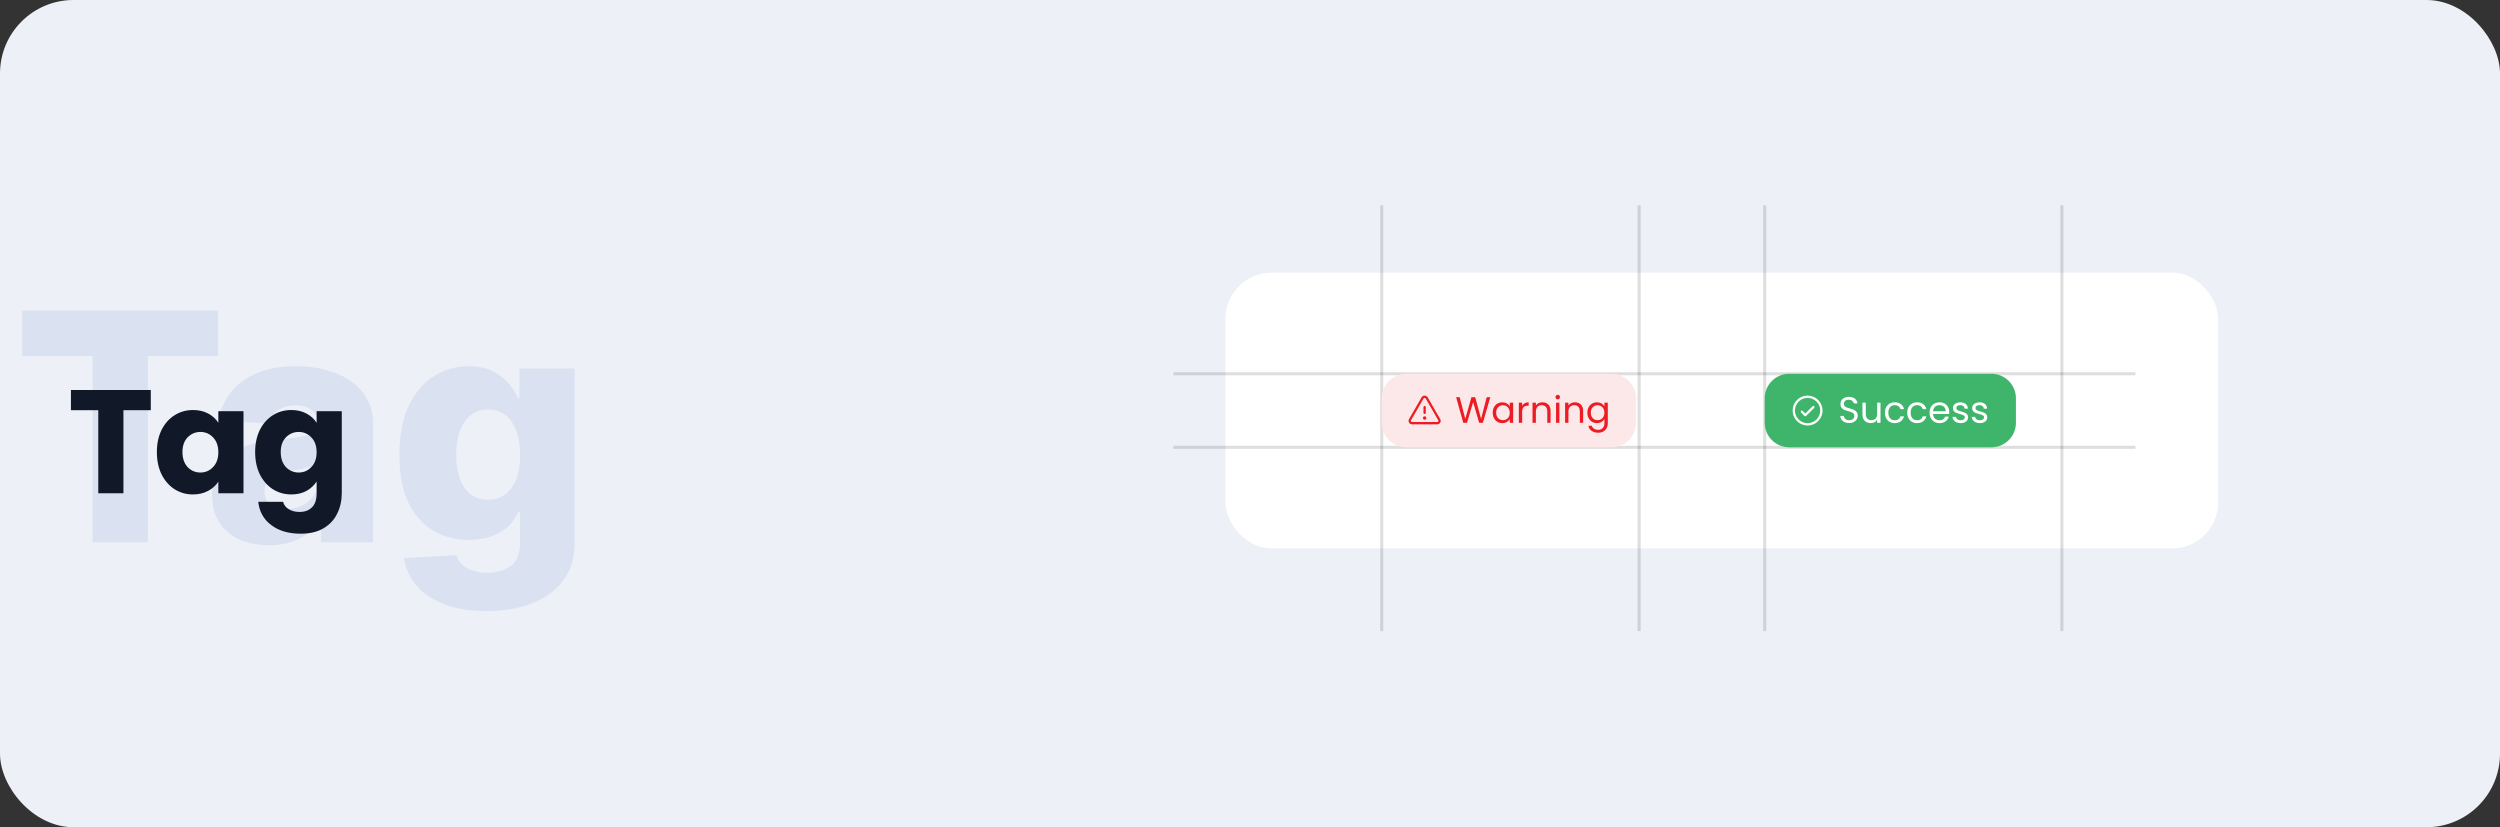
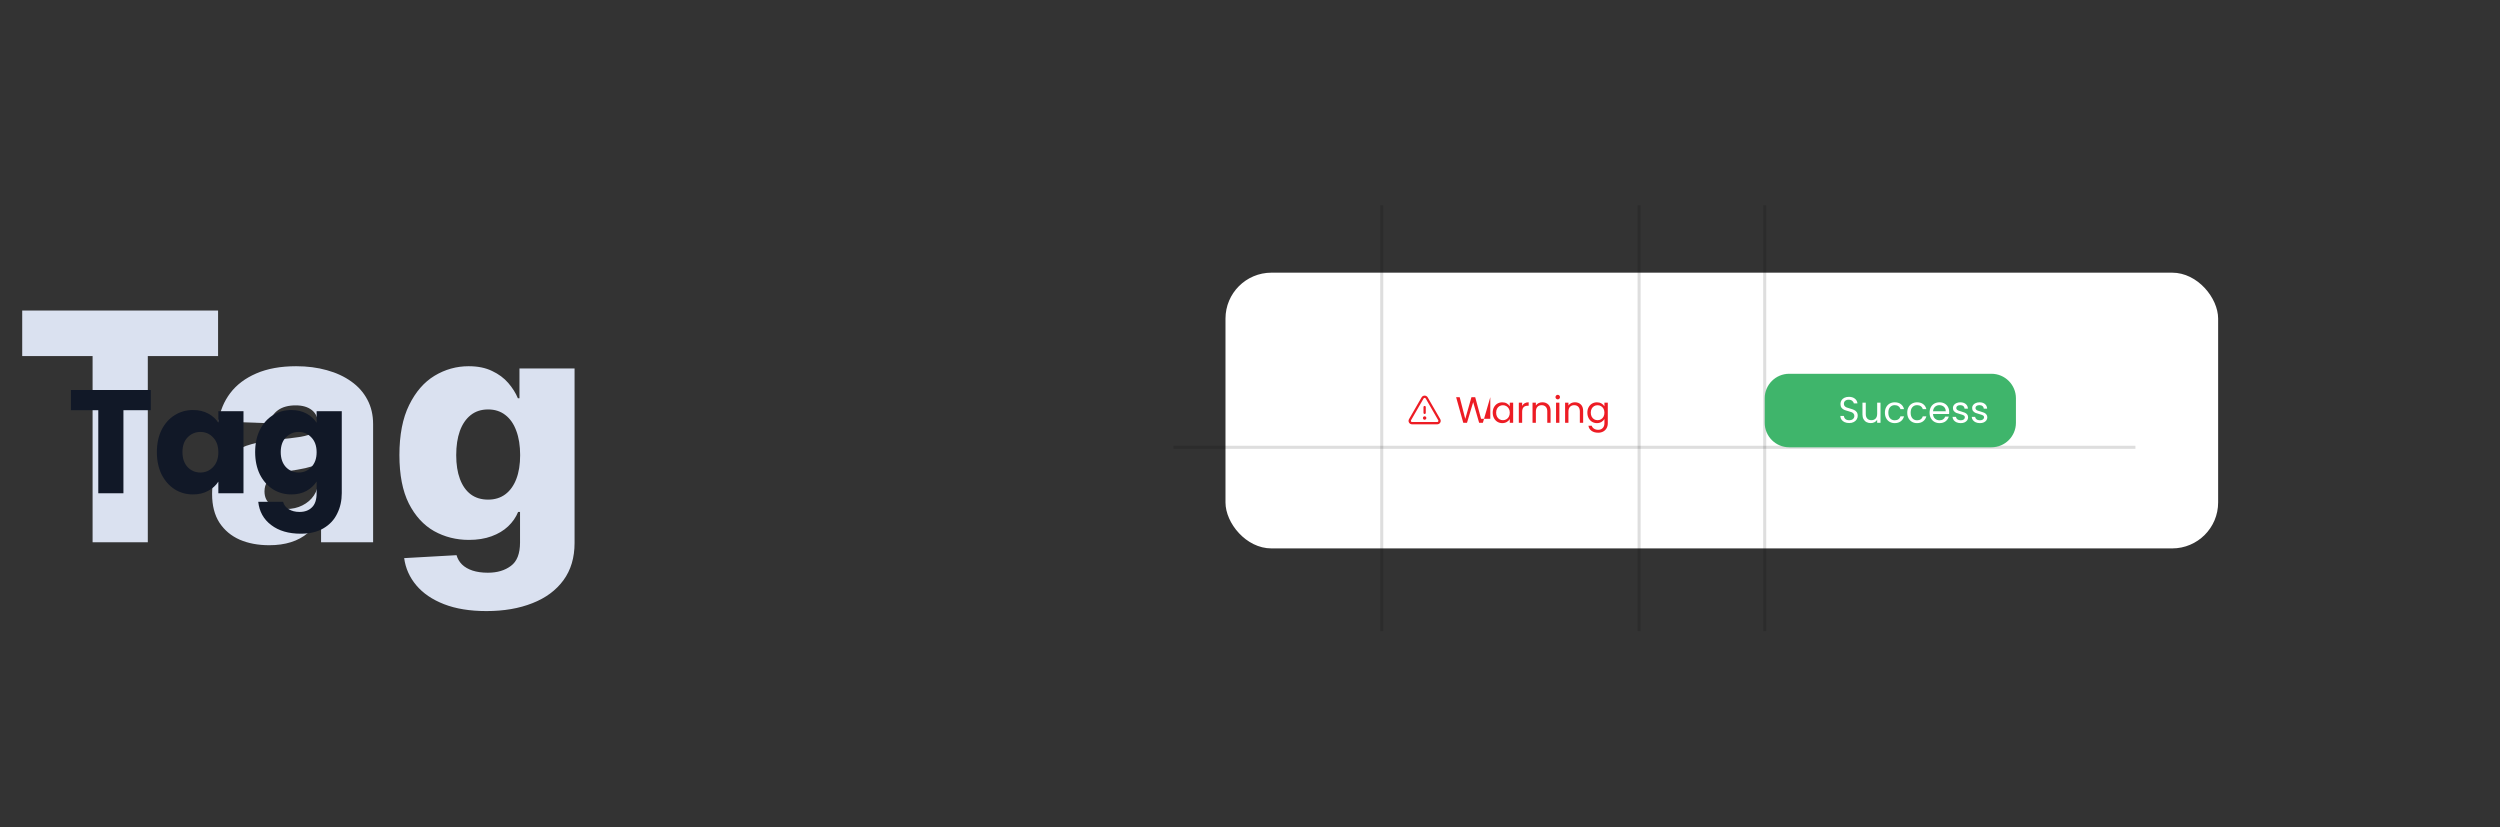
<svg xmlns="http://www.w3.org/2000/svg" width="816" height="270" viewBox="0 0 816 270" fill="none">
  <rect x="0" y="0" width="816" height="270" fill="#333333" stroke="none" />
-   <rect width="816" height="270" rx="24" fill="#EDF0F7" />
  <path d="M7.25 116.21V101.364H71.179V116.21H48.244V177H30.222V116.21H7.25ZM87.88 177.96C84.261 177.96 81.048 177.357 78.241 176.151C75.459 174.92 73.255 173.073 71.63 170.611C70.03 168.124 69.229 165.009 69.229 161.267C69.229 158.116 69.783 155.456 70.891 153.29C71.999 151.123 73.526 149.363 75.471 148.009C77.416 146.654 79.656 145.633 82.192 144.943C84.728 144.229 87.437 143.749 90.317 143.503C93.543 143.207 96.14 142.9 98.11 142.58C100.08 142.235 101.508 141.755 102.394 141.139C103.305 140.499 103.761 139.6 103.761 138.443V138.259C103.761 136.363 103.108 134.898 101.803 133.864C100.498 132.83 98.738 132.312 96.522 132.312C94.134 132.312 92.213 132.83 90.761 133.864C89.308 134.898 88.385 136.326 87.991 138.148L71.335 137.557C71.827 134.11 73.095 131.032 75.138 128.324C77.207 125.591 80.038 123.449 83.633 121.898C87.252 120.322 91.598 119.534 96.67 119.534C100.289 119.534 103.625 119.965 106.678 120.827C109.731 121.664 112.39 122.895 114.656 124.52C116.921 126.12 118.669 128.09 119.9 130.429C121.156 132.768 121.783 135.439 121.783 138.443V177H104.795V169.097H104.352C103.342 171.017 102.049 172.642 100.474 173.972C98.923 175.301 97.088 176.298 94.971 176.963C92.878 177.628 90.514 177.96 87.88 177.96ZM93.457 166.142C95.402 166.142 97.15 165.748 98.701 164.96C100.277 164.172 101.532 163.089 102.468 161.71C103.404 160.307 103.871 158.682 103.871 156.835V151.443C103.354 151.714 102.727 151.96 101.988 152.182C101.274 152.403 100.486 152.613 99.624 152.81C98.763 153.007 97.876 153.179 96.965 153.327C96.054 153.474 95.18 153.61 94.343 153.733C92.644 154.004 91.192 154.422 89.985 154.989C88.803 155.555 87.892 156.294 87.252 157.205C86.637 158.091 86.329 159.15 86.329 160.381C86.329 162.252 86.994 163.68 88.323 164.665C89.677 165.65 91.388 166.142 93.457 166.142ZM158.769 199.455C153.377 199.455 148.761 198.704 144.92 197.202C141.079 195.7 138.063 193.644 135.871 191.034C133.68 188.424 132.363 185.47 131.92 182.17L149.019 181.21C149.339 182.367 149.93 183.377 150.792 184.239C151.678 185.1 152.823 185.765 154.227 186.233C155.655 186.701 157.329 186.935 159.249 186.935C162.278 186.935 164.777 186.196 166.746 184.719C168.741 183.266 169.738 180.718 169.738 177.074V167.102H169.11C168.396 168.85 167.313 170.414 165.86 171.793C164.407 173.171 162.598 174.255 160.431 175.043C158.289 175.83 155.827 176.224 153.045 176.224C148.908 176.224 145.117 175.264 141.67 173.344C138.247 171.399 135.502 168.395 133.434 164.332C131.39 160.245 130.369 154.989 130.369 148.562C130.369 141.939 131.427 136.486 133.545 132.202C135.662 127.893 138.432 124.705 141.854 122.636C145.301 120.568 149.007 119.534 152.971 119.534C155.95 119.534 158.498 120.051 160.616 121.085C162.758 122.095 164.518 123.4 165.897 125C167.276 126.6 168.322 128.262 169.036 129.986H169.553V120.273H187.539V177.222C187.539 182.023 186.333 186.073 183.92 189.372C181.507 192.671 178.134 195.17 173.8 196.869C169.467 198.593 164.457 199.455 158.769 199.455ZM159.323 163.077C161.514 163.077 163.386 162.498 164.937 161.341C166.488 160.184 167.682 158.522 168.519 156.355C169.356 154.188 169.775 151.591 169.775 148.562C169.775 145.485 169.356 142.838 168.519 140.622C167.707 138.382 166.513 136.658 164.937 135.452C163.386 134.245 161.514 133.642 159.323 133.642C157.083 133.642 155.187 134.258 153.636 135.489C152.085 136.72 150.903 138.455 150.09 140.696C149.302 142.912 148.908 145.534 148.908 148.562C148.908 151.591 149.315 154.188 150.127 156.355C150.94 158.522 152.109 160.184 153.636 161.341C155.187 162.498 157.083 163.077 159.323 163.077Z" fill="#DAE1F0" />
  <path d="M49.216 127.304V133.88H40.288V161H32.08V133.88H23.152V127.304H49.216ZM51.203 147.56C51.203 144.808 51.715 142.392 52.739 140.312C53.795 138.232 55.219 136.632 57.011 135.512C58.803 134.392 60.803 133.832 63.011 133.832C64.899 133.832 66.547 134.216 67.955 134.984C69.395 135.752 70.499 136.76 71.267 138.008V134.216H79.475V161H71.267V157.208C70.467 158.456 69.347 159.464 67.907 160.232C66.499 161 64.851 161.384 62.963 161.384C60.787 161.384 58.803 160.824 57.011 159.704C55.219 158.552 53.795 156.936 52.739 154.856C51.715 152.744 51.203 150.312 51.203 147.56ZM71.267 147.608C71.267 145.56 70.691 143.944 69.539 142.76C68.419 141.576 67.043 140.984 65.411 140.984C63.779 140.984 62.387 141.576 61.235 142.76C60.115 143.912 59.555 145.512 59.555 147.56C59.555 149.608 60.115 151.24 61.235 152.456C62.387 153.64 63.779 154.232 65.411 154.232C67.043 154.232 68.419 153.64 69.539 152.456C70.691 151.272 71.267 149.656 71.267 147.608ZM95.09 133.832C96.978 133.832 98.626 134.216 100.034 134.984C101.474 135.752 102.578 136.76 103.346 138.008V134.216H111.554V160.952C111.554 163.416 111.058 165.64 110.066 167.624C109.106 169.64 107.618 171.24 105.602 172.424C103.618 173.608 101.138 174.2 98.162 174.2C94.194 174.2 90.978 173.256 88.513 171.368C86.049 169.512 84.641 166.984 84.29 163.784H92.401C92.657 164.808 93.266 165.608 94.225 166.184C95.186 166.792 96.37 167.096 97.778 167.096C99.474 167.096 100.818 166.6 101.81 165.608C102.834 164.648 103.346 163.096 103.346 160.952V157.16C102.546 158.408 101.442 159.432 100.034 160.232C98.626 161 96.978 161.384 95.09 161.384C92.882 161.384 90.882 160.824 89.09 159.704C87.297 158.552 85.874 156.936 84.817 154.856C83.793 152.744 83.281 150.312 83.281 147.56C83.281 144.808 83.793 142.392 84.817 140.312C85.874 138.232 87.297 136.632 89.09 135.512C90.882 134.392 92.882 133.832 95.09 133.832ZM103.346 147.608C103.346 145.56 102.77 143.944 101.618 142.76C100.498 141.576 99.121 140.984 97.49 140.984C95.858 140.984 94.466 141.576 93.314 142.76C92.194 143.912 91.633 145.512 91.633 147.56C91.633 149.608 92.194 151.24 93.314 152.456C94.466 153.64 95.858 154.232 97.49 154.232C99.121 154.232 100.498 153.64 101.618 152.456C102.77 151.272 103.346 149.656 103.346 147.608Z" fill="#111827" />
  <rect x="400" y="89" width="324" height="90" rx="15" fill="white" />
  <path d="M451 67V206" stroke="black" stroke-opacity="0.13" />
  <path d="M535 67V206" stroke="black" stroke-opacity="0.13" />
  <path d="M576 67V206" stroke="black" stroke-opacity="0.13" />
-   <path d="M673 67V206" stroke="black" stroke-opacity="0.13" />
  <path d="M697 146L383 146" stroke="black" stroke-opacity="0.13" />
-   <path d="M697 122L383 122" stroke="black" stroke-opacity="0.13" />
  <path d="M576 130C576 125.582 579.582 122 584 122H650C654.418 122 658 125.582 658 130V138C658 142.418 654.418 146 650 146H584C579.582 146 576 142.418 576 138V130Z" fill="#3FB56B" />
-   <path d="M592.14 132.61C592.175 132.645 592.203 132.686 592.222 132.731C592.241 132.777 592.25 132.826 592.25 132.875C592.25 132.924 592.241 132.973 592.222 133.019C592.203 133.064 592.175 133.105 592.14 133.14L589.515 135.765C589.48 135.8 589.439 135.828 589.394 135.847C589.348 135.866 589.299 135.875 589.25 135.875C589.201 135.875 589.152 135.866 589.106 135.847C589.061 135.828 589.02 135.8 588.985 135.765L587.86 134.64C587.789 134.57 587.75 134.475 587.75 134.375C587.75 134.275 587.789 134.18 587.86 134.11C587.93 134.039 588.025 134 588.125 134C588.225 134 588.32 134.039 588.39 134.11L589.25 134.97L591.61 132.61C591.645 132.575 591.686 132.547 591.731 132.528C591.777 132.509 591.826 132.5 591.875 132.5C591.924 132.5 591.973 132.509 592.019 132.528C592.064 132.547 592.105 132.575 592.14 132.61ZM594.875 134C594.875 134.964 594.589 135.907 594.053 136.708C593.518 137.51 592.756 138.135 591.866 138.504C590.975 138.873 589.995 138.969 589.049 138.781C588.103 138.593 587.235 138.129 586.553 137.447C585.871 136.765 585.407 135.897 585.219 134.951C585.031 134.005 585.127 133.025 585.496 132.134C585.865 131.244 586.49 130.482 587.292 129.947C588.093 129.411 589.036 129.125 590 129.125C591.293 129.126 592.532 129.64 593.446 130.554C594.36 131.468 594.874 132.707 594.875 134ZM594.125 134C594.125 133.184 593.883 132.387 593.43 131.708C592.977 131.03 592.332 130.501 591.579 130.189C590.825 129.877 589.995 129.795 589.195 129.954C588.395 130.113 587.66 130.506 587.083 131.083C586.506 131.66 586.113 132.395 585.954 133.195C585.795 133.995 585.877 134.825 586.189 135.579C586.501 136.332 587.03 136.977 587.708 137.43C588.387 137.883 589.184 138.125 590 138.125C591.094 138.124 592.142 137.689 592.915 136.915C593.689 136.142 594.124 135.094 594.125 134Z" fill="white" />
  <path d="M603.576 138.084C603.024 138.084 602.528 137.988 602.088 137.796C601.656 137.596 601.316 137.324 601.068 136.98C600.82 136.628 600.692 136.224 600.684 135.768H601.848C601.888 136.16 602.048 136.492 602.328 136.764C602.616 137.028 603.032 137.16 603.576 137.16C604.096 137.16 604.504 137.032 604.8 136.776C605.104 136.512 605.256 136.176 605.256 135.768C605.256 135.448 605.168 135.188 604.992 134.988C604.816 134.788 604.596 134.636 604.332 134.532C604.068 134.428 603.712 134.316 603.264 134.196C602.712 134.052 602.268 133.908 601.932 133.764C601.604 133.62 601.32 133.396 601.08 133.092C600.848 132.78 600.732 132.364 600.732 131.844C600.732 131.388 600.848 130.984 601.08 130.632C601.312 130.28 601.636 130.008 602.052 129.816C602.476 129.624 602.96 129.528 603.504 129.528C604.288 129.528 604.928 129.724 605.424 130.116C605.928 130.508 606.212 131.028 606.276 131.676H605.076C605.036 131.356 604.868 131.076 604.572 130.836C604.276 130.588 603.884 130.464 603.396 130.464C602.94 130.464 602.568 130.584 602.28 130.824C601.992 131.056 601.848 131.384 601.848 131.808C601.848 132.112 601.932 132.36 602.1 132.552C602.276 132.744 602.488 132.892 602.736 132.996C602.992 133.092 603.348 133.204 603.804 133.332C604.356 133.484 604.8 133.636 605.136 133.788C605.472 133.932 605.76 134.16 606 134.472C606.24 134.776 606.36 135.192 606.36 135.72C606.36 136.128 606.252 136.512 606.036 136.872C605.82 137.232 605.5 137.524 605.076 137.748C604.652 137.972 604.152 138.084 603.576 138.084ZM613.799 131.424V138H612.707V137.028C612.499 137.364 612.207 137.628 611.831 137.82C611.463 138.004 611.055 138.096 610.607 138.096C610.095 138.096 609.635 137.992 609.227 137.784C608.819 137.568 608.495 137.248 608.255 136.824C608.023 136.4 607.907 135.884 607.907 135.276V131.424H608.987V135.132C608.987 135.78 609.151 136.28 609.479 136.632C609.807 136.976 610.255 137.148 610.823 137.148C611.407 137.148 611.867 136.968 612.203 136.608C612.539 136.248 612.707 135.724 612.707 135.036V131.424H613.799ZM615.235 134.7C615.235 134.02 615.371 133.428 615.643 132.924C615.915 132.412 616.291 132.016 616.771 131.736C617.259 131.456 617.815 131.316 618.439 131.316C619.247 131.316 619.911 131.512 620.431 131.904C620.959 132.296 621.307 132.84 621.475 133.536H620.299C620.187 133.136 619.967 132.82 619.639 132.588C619.319 132.356 618.919 132.24 618.439 132.24C617.815 132.24 617.311 132.456 616.927 132.888C616.543 133.312 616.351 133.916 616.351 134.7C616.351 135.492 616.543 136.104 616.927 136.536C617.311 136.968 617.815 137.184 618.439 137.184C618.919 137.184 619.319 137.072 619.639 136.848C619.959 136.624 620.179 136.304 620.299 135.888H621.475C621.299 136.56 620.947 137.1 620.419 137.508C619.891 137.908 619.231 138.108 618.439 138.108C617.815 138.108 617.259 137.968 616.771 137.688C616.291 137.408 615.915 137.012 615.643 136.5C615.371 135.988 615.235 135.388 615.235 134.7ZM622.524 134.7C622.524 134.02 622.66 133.428 622.932 132.924C623.204 132.412 623.58 132.016 624.06 131.736C624.548 131.456 625.104 131.316 625.728 131.316C626.536 131.316 627.2 131.512 627.72 131.904C628.248 132.296 628.596 132.84 628.764 133.536H627.588C627.476 133.136 627.256 132.82 626.928 132.588C626.608 132.356 626.208 132.24 625.728 132.24C625.104 132.24 624.6 132.456 624.216 132.888C623.832 133.312 623.64 133.916 623.64 134.7C623.64 135.492 623.832 136.104 624.216 136.536C624.6 136.968 625.104 137.184 625.728 137.184C626.208 137.184 626.608 137.072 626.928 136.848C627.248 136.624 627.468 136.304 627.588 135.888H628.764C628.588 136.56 628.236 137.1 627.708 137.508C627.18 137.908 626.52 138.108 625.728 138.108C625.104 138.108 624.548 137.968 624.06 137.688C623.58 137.408 623.204 137.012 622.932 136.5C622.66 135.988 622.524 135.388 622.524 134.7ZM636.221 134.46C636.221 134.668 636.209 134.888 636.185 135.12H630.929C630.969 135.768 631.189 136.276 631.589 136.644C631.997 137.004 632.489 137.184 633.065 137.184C633.537 137.184 633.929 137.076 634.241 136.86C634.561 136.636 634.785 136.34 634.913 135.972H636.089C635.913 136.604 635.561 137.12 635.033 137.52C634.505 137.912 633.849 138.108 633.065 138.108C632.441 138.108 631.881 137.968 631.385 137.688C630.897 137.408 630.513 137.012 630.233 136.5C629.953 135.98 629.813 135.38 629.813 134.7C629.813 134.02 629.949 133.424 630.221 132.912C630.493 132.4 630.873 132.008 631.361 131.736C631.857 131.456 632.425 131.316 633.065 131.316C633.689 131.316 634.241 131.452 634.721 131.724C635.201 131.996 635.569 132.372 635.825 132.852C636.089 133.324 636.221 133.86 636.221 134.46ZM635.093 134.232C635.093 133.816 635.001 133.46 634.817 133.164C634.633 132.86 634.381 132.632 634.061 132.48C633.749 132.32 633.401 132.24 633.017 132.24C632.465 132.24 631.993 132.416 631.601 132.768C631.217 133.12 630.997 133.608 630.941 134.232H635.093ZM639.99 138.108C639.486 138.108 639.034 138.024 638.634 137.856C638.234 137.68 637.918 137.44 637.686 137.136C637.454 136.824 637.326 136.468 637.302 136.068H638.43C638.462 136.396 638.614 136.664 638.886 136.872C639.166 137.08 639.53 137.184 639.978 137.184C640.394 137.184 640.722 137.092 640.962 136.908C641.202 136.724 641.322 136.492 641.322 136.212C641.322 135.924 641.194 135.712 640.938 135.576C640.682 135.432 640.286 135.292 639.75 135.156C639.262 135.028 638.862 134.9 638.55 134.772C638.246 134.636 637.982 134.44 637.758 134.184C637.542 133.92 637.434 133.576 637.434 133.152C637.434 132.816 637.534 132.508 637.734 132.228C637.934 131.948 638.218 131.728 638.586 131.568C638.954 131.4 639.374 131.316 639.846 131.316C640.574 131.316 641.162 131.5 641.61 131.868C642.058 132.236 642.298 132.74 642.33 133.38H641.238C641.214 133.036 641.074 132.76 640.818 132.552C640.57 132.344 640.234 132.24 639.81 132.24C639.418 132.24 639.106 132.324 638.874 132.492C638.642 132.66 638.526 132.88 638.526 133.152C638.526 133.368 638.594 133.548 638.73 133.692C638.874 133.828 639.05 133.94 639.258 134.028C639.474 134.108 639.77 134.2 640.146 134.304C640.618 134.432 641.002 134.56 641.298 134.688C641.594 134.808 641.846 134.992 642.054 135.24C642.27 135.488 642.382 135.812 642.39 136.212C642.39 136.572 642.29 136.896 642.09 137.184C641.89 137.472 641.606 137.7 641.238 137.868C640.878 138.028 640.462 138.108 639.99 138.108ZM646.26 138.108C645.756 138.108 645.304 138.024 644.904 137.856C644.504 137.68 644.188 137.44 643.956 137.136C643.724 136.824 643.596 136.468 643.572 136.068H644.7C644.732 136.396 644.884 136.664 645.156 136.872C645.436 137.08 645.8 137.184 646.248 137.184C646.664 137.184 646.992 137.092 647.232 136.908C647.472 136.724 647.592 136.492 647.592 136.212C647.592 135.924 647.464 135.712 647.208 135.576C646.952 135.432 646.556 135.292 646.02 135.156C645.532 135.028 645.132 134.9 644.82 134.772C644.516 134.636 644.252 134.44 644.028 134.184C643.812 133.92 643.704 133.576 643.704 133.152C643.704 132.816 643.804 132.508 644.004 132.228C644.204 131.948 644.488 131.728 644.856 131.568C645.224 131.4 645.644 131.316 646.116 131.316C646.844 131.316 647.432 131.5 647.88 131.868C648.328 132.236 648.568 132.74 648.6 133.38H647.508C647.484 133.036 647.344 132.76 647.088 132.552C646.84 132.344 646.504 132.24 646.08 132.24C645.688 132.24 645.376 132.324 645.144 132.492C644.912 132.66 644.796 132.88 644.796 133.152C644.796 133.368 644.864 133.548 645 133.692C645.144 133.828 645.32 133.94 645.528 134.028C645.744 134.108 646.04 134.2 646.416 134.304C646.888 134.432 647.272 134.56 647.568 134.688C647.864 134.808 648.116 134.992 648.324 135.24C648.54 135.488 648.652 135.812 648.66 136.212C648.66 136.572 648.56 136.896 648.36 137.184C648.16 137.472 647.876 137.7 647.508 137.868C647.148 138.028 646.732 138.108 646.26 138.108Z" fill="white" />
-   <path d="M451 130C451 125.582 454.582 122 459 122H526C530.418 122 534 125.582 534 130V138C534 142.418 530.418 146 526 146H459C454.582 146 451 142.418 451 138V130Z" fill="#FDE8E9" />
  <path d="M470.1 136.817L466.001 129.698C465.898 129.523 465.752 129.379 465.577 129.278C465.401 129.178 465.202 129.125 465 129.125C464.798 129.125 464.599 129.178 464.423 129.278C464.248 129.379 464.102 129.523 463.999 129.698L459.9 136.817C459.801 136.985 459.75 137.177 459.75 137.373C459.75 137.568 459.801 137.76 459.9 137.929C460.001 138.104 460.147 138.249 460.323 138.35C460.499 138.45 460.698 138.502 460.901 138.5H469.099C469.302 138.502 469.501 138.45 469.677 138.35C469.852 138.249 469.998 138.104 470.099 137.929C470.198 137.76 470.25 137.568 470.25 137.373C470.25 137.177 470.198 136.986 470.1 136.817ZM469.45 137.553C469.414 137.614 469.363 137.664 469.301 137.699C469.24 137.734 469.17 137.751 469.099 137.75H460.901C460.83 137.751 460.76 137.734 460.699 137.699C460.637 137.664 460.586 137.614 460.55 137.553C460.518 137.498 460.501 137.436 460.501 137.372C460.501 137.309 460.518 137.246 460.55 137.191L464.649 130.072C464.686 130.012 464.737 129.962 464.799 129.927C464.861 129.892 464.93 129.873 465.001 129.873C465.072 129.873 465.141 129.892 465.203 129.927C465.265 129.962 465.316 130.012 465.353 130.072L469.452 137.191C469.484 137.246 469.501 137.309 469.5 137.372C469.5 137.436 469.483 137.499 469.45 137.553ZM464.625 134.75V132.875C464.625 132.776 464.665 132.68 464.735 132.61C464.805 132.54 464.901 132.5 465 132.5C465.099 132.5 465.195 132.54 465.265 132.61C465.336 132.68 465.375 132.776 465.375 132.875V134.75C465.375 134.849 465.336 134.945 465.265 135.015C465.195 135.086 465.099 135.125 465 135.125C464.901 135.125 464.805 135.086 464.735 135.015C464.665 134.945 464.625 134.849 464.625 134.75ZM465.563 136.438C465.563 136.549 465.53 136.658 465.468 136.75C465.406 136.843 465.318 136.915 465.215 136.957C465.112 137 464.999 137.011 464.89 136.989C464.781 136.968 464.681 136.914 464.602 136.835C464.524 136.757 464.47 136.656 464.448 136.547C464.427 136.438 464.438 136.325 464.48 136.222C464.523 136.119 464.595 136.032 464.688 135.97C464.78 135.908 464.889 135.875 465 135.875C465.149 135.875 465.292 135.934 465.398 136.04C465.503 136.145 465.563 136.288 465.563 136.438Z" fill="#ED1C24" />
-   <path d="M486.436 129.636L484.012 138H482.788L480.844 131.268L478.828 138L477.616 138.012L475.276 129.636H476.44L478.264 136.728L480.28 129.636H481.504L483.424 136.704L485.26 129.636H486.436ZM487.223 134.688C487.223 134.016 487.359 133.428 487.631 132.924C487.903 132.412 488.275 132.016 488.747 131.736C489.227 131.456 489.759 131.316 490.343 131.316C490.919 131.316 491.419 131.44 491.843 131.688C492.267 131.936 492.583 132.248 492.791 132.624V131.424H493.895V138H492.791V136.776C492.575 137.16 492.251 137.48 491.819 137.736C491.395 137.984 490.899 138.108 490.331 138.108C489.747 138.108 489.219 137.964 488.747 137.676C488.275 137.388 487.903 136.984 487.631 136.464C487.359 135.944 487.223 135.352 487.223 134.688ZM492.791 134.7C492.791 134.204 492.691 133.772 492.491 133.404C492.291 133.036 492.019 132.756 491.675 132.564C491.339 132.364 490.967 132.264 490.559 132.264C490.151 132.264 489.779 132.36 489.443 132.552C489.107 132.744 488.839 133.024 488.639 133.392C488.439 133.76 488.339 134.192 488.339 134.688C488.339 135.192 488.439 135.632 488.639 136.008C488.839 136.376 489.107 136.66 489.443 136.86C489.779 137.052 490.151 137.148 490.559 137.148C490.967 137.148 491.339 137.052 491.675 136.86C492.019 136.66 492.291 136.376 492.491 136.008C492.691 135.632 492.791 135.196 492.791 134.7ZM496.832 132.492C497.024 132.116 497.296 131.824 497.648 131.616C498.008 131.408 498.444 131.304 498.956 131.304V132.432H498.668C497.444 132.432 496.832 133.096 496.832 134.424V138H495.74V131.424H496.832V132.492ZM503.421 131.304C504.221 131.304 504.869 131.548 505.365 132.036C505.861 132.516 506.109 133.212 506.109 134.124V138H505.029V134.28C505.029 133.624 504.865 133.124 504.537 132.78C504.209 132.428 503.761 132.252 503.193 132.252C502.617 132.252 502.157 132.432 501.813 132.792C501.477 133.152 501.309 133.676 501.309 134.364V138H500.217V131.424H501.309V132.36C501.525 132.024 501.817 131.764 502.185 131.58C502.561 131.396 502.973 131.304 503.421 131.304ZM508.457 130.356C508.249 130.356 508.073 130.284 507.929 130.14C507.785 129.996 507.713 129.82 507.713 129.612C507.713 129.404 507.785 129.228 507.929 129.084C508.073 128.94 508.249 128.868 508.457 128.868C508.657 128.868 508.825 128.94 508.961 129.084C509.105 129.228 509.177 129.404 509.177 129.612C509.177 129.82 509.105 129.996 508.961 130.14C508.825 130.284 508.657 130.356 508.457 130.356ZM508.985 131.424V138H507.893V131.424H508.985ZM514.05 131.304C514.85 131.304 515.498 131.548 515.994 132.036C516.49 132.516 516.738 133.212 516.738 134.124V138H515.658V134.28C515.658 133.624 515.494 133.124 515.166 132.78C514.838 132.428 514.39 132.252 513.822 132.252C513.246 132.252 512.786 132.432 512.442 132.792C512.106 133.152 511.938 133.676 511.938 134.364V138H510.846V131.424H511.938V132.36C512.154 132.024 512.446 131.764 512.814 131.58C513.19 131.396 513.602 131.304 514.05 131.304ZM521.234 131.316C521.802 131.316 522.298 131.44 522.722 131.688C523.154 131.936 523.474 132.248 523.682 132.624V131.424H524.786V138.144C524.786 138.744 524.658 139.276 524.402 139.74C524.146 140.212 523.778 140.58 523.298 140.844C522.826 141.108 522.274 141.24 521.642 141.24C520.778 141.24 520.058 141.036 519.482 140.628C518.906 140.22 518.566 139.664 518.462 138.96H519.542C519.662 139.36 519.91 139.68 520.286 139.92C520.662 140.168 521.114 140.292 521.642 140.292C522.242 140.292 522.73 140.104 523.106 139.728C523.49 139.352 523.682 138.824 523.682 138.144V136.764C523.466 137.148 523.146 137.468 522.722 137.724C522.298 137.98 521.802 138.108 521.234 138.108C520.65 138.108 520.118 137.964 519.638 137.676C519.166 137.388 518.794 136.984 518.522 136.464C518.25 135.944 518.114 135.352 518.114 134.688C518.114 134.016 518.25 133.428 518.522 132.924C518.794 132.412 519.166 132.016 519.638 131.736C520.118 131.456 520.65 131.316 521.234 131.316ZM523.682 134.7C523.682 134.204 523.582 133.772 523.382 133.404C523.182 133.036 522.91 132.756 522.566 132.564C522.23 132.364 521.858 132.264 521.45 132.264C521.042 132.264 520.67 132.36 520.334 132.552C519.998 132.744 519.73 133.024 519.53 133.392C519.33 133.76 519.23 134.192 519.23 134.688C519.23 135.192 519.33 135.632 519.53 136.008C519.73 136.376 519.998 136.66 520.334 136.86C520.67 137.052 521.042 137.148 521.45 137.148C521.858 137.148 522.23 137.052 522.566 136.86C522.91 136.66 523.182 136.376 523.382 136.008C523.582 135.632 523.682 135.196 523.682 134.7Z" fill="#ED1C24" />
+   <path d="M486.436 129.636L484.012 138H482.788L480.844 131.268L478.828 138L477.616 138.012L475.276 129.636H476.44L478.264 136.728L480.28 129.636H481.504L483.424 136.704H486.436ZM487.223 134.688C487.223 134.016 487.359 133.428 487.631 132.924C487.903 132.412 488.275 132.016 488.747 131.736C489.227 131.456 489.759 131.316 490.343 131.316C490.919 131.316 491.419 131.44 491.843 131.688C492.267 131.936 492.583 132.248 492.791 132.624V131.424H493.895V138H492.791V136.776C492.575 137.16 492.251 137.48 491.819 137.736C491.395 137.984 490.899 138.108 490.331 138.108C489.747 138.108 489.219 137.964 488.747 137.676C488.275 137.388 487.903 136.984 487.631 136.464C487.359 135.944 487.223 135.352 487.223 134.688ZM492.791 134.7C492.791 134.204 492.691 133.772 492.491 133.404C492.291 133.036 492.019 132.756 491.675 132.564C491.339 132.364 490.967 132.264 490.559 132.264C490.151 132.264 489.779 132.36 489.443 132.552C489.107 132.744 488.839 133.024 488.639 133.392C488.439 133.76 488.339 134.192 488.339 134.688C488.339 135.192 488.439 135.632 488.639 136.008C488.839 136.376 489.107 136.66 489.443 136.86C489.779 137.052 490.151 137.148 490.559 137.148C490.967 137.148 491.339 137.052 491.675 136.86C492.019 136.66 492.291 136.376 492.491 136.008C492.691 135.632 492.791 135.196 492.791 134.7ZM496.832 132.492C497.024 132.116 497.296 131.824 497.648 131.616C498.008 131.408 498.444 131.304 498.956 131.304V132.432H498.668C497.444 132.432 496.832 133.096 496.832 134.424V138H495.74V131.424H496.832V132.492ZM503.421 131.304C504.221 131.304 504.869 131.548 505.365 132.036C505.861 132.516 506.109 133.212 506.109 134.124V138H505.029V134.28C505.029 133.624 504.865 133.124 504.537 132.78C504.209 132.428 503.761 132.252 503.193 132.252C502.617 132.252 502.157 132.432 501.813 132.792C501.477 133.152 501.309 133.676 501.309 134.364V138H500.217V131.424H501.309V132.36C501.525 132.024 501.817 131.764 502.185 131.58C502.561 131.396 502.973 131.304 503.421 131.304ZM508.457 130.356C508.249 130.356 508.073 130.284 507.929 130.14C507.785 129.996 507.713 129.82 507.713 129.612C507.713 129.404 507.785 129.228 507.929 129.084C508.073 128.94 508.249 128.868 508.457 128.868C508.657 128.868 508.825 128.94 508.961 129.084C509.105 129.228 509.177 129.404 509.177 129.612C509.177 129.82 509.105 129.996 508.961 130.14C508.825 130.284 508.657 130.356 508.457 130.356ZM508.985 131.424V138H507.893V131.424H508.985ZM514.05 131.304C514.85 131.304 515.498 131.548 515.994 132.036C516.49 132.516 516.738 133.212 516.738 134.124V138H515.658V134.28C515.658 133.624 515.494 133.124 515.166 132.78C514.838 132.428 514.39 132.252 513.822 132.252C513.246 132.252 512.786 132.432 512.442 132.792C512.106 133.152 511.938 133.676 511.938 134.364V138H510.846V131.424H511.938V132.36C512.154 132.024 512.446 131.764 512.814 131.58C513.19 131.396 513.602 131.304 514.05 131.304ZM521.234 131.316C521.802 131.316 522.298 131.44 522.722 131.688C523.154 131.936 523.474 132.248 523.682 132.624V131.424H524.786V138.144C524.786 138.744 524.658 139.276 524.402 139.74C524.146 140.212 523.778 140.58 523.298 140.844C522.826 141.108 522.274 141.24 521.642 141.24C520.778 141.24 520.058 141.036 519.482 140.628C518.906 140.22 518.566 139.664 518.462 138.96H519.542C519.662 139.36 519.91 139.68 520.286 139.92C520.662 140.168 521.114 140.292 521.642 140.292C522.242 140.292 522.73 140.104 523.106 139.728C523.49 139.352 523.682 138.824 523.682 138.144V136.764C523.466 137.148 523.146 137.468 522.722 137.724C522.298 137.98 521.802 138.108 521.234 138.108C520.65 138.108 520.118 137.964 519.638 137.676C519.166 137.388 518.794 136.984 518.522 136.464C518.25 135.944 518.114 135.352 518.114 134.688C518.114 134.016 518.25 133.428 518.522 132.924C518.794 132.412 519.166 132.016 519.638 131.736C520.118 131.456 520.65 131.316 521.234 131.316ZM523.682 134.7C523.682 134.204 523.582 133.772 523.382 133.404C523.182 133.036 522.91 132.756 522.566 132.564C522.23 132.364 521.858 132.264 521.45 132.264C521.042 132.264 520.67 132.36 520.334 132.552C519.998 132.744 519.73 133.024 519.53 133.392C519.33 133.76 519.23 134.192 519.23 134.688C519.23 135.192 519.33 135.632 519.53 136.008C519.73 136.376 519.998 136.66 520.334 136.86C520.67 137.052 521.042 137.148 521.45 137.148C521.858 137.148 522.23 137.052 522.566 136.86C522.91 136.66 523.182 136.376 523.382 136.008C523.582 135.632 523.682 135.196 523.682 134.7Z" fill="#ED1C24" />
</svg>